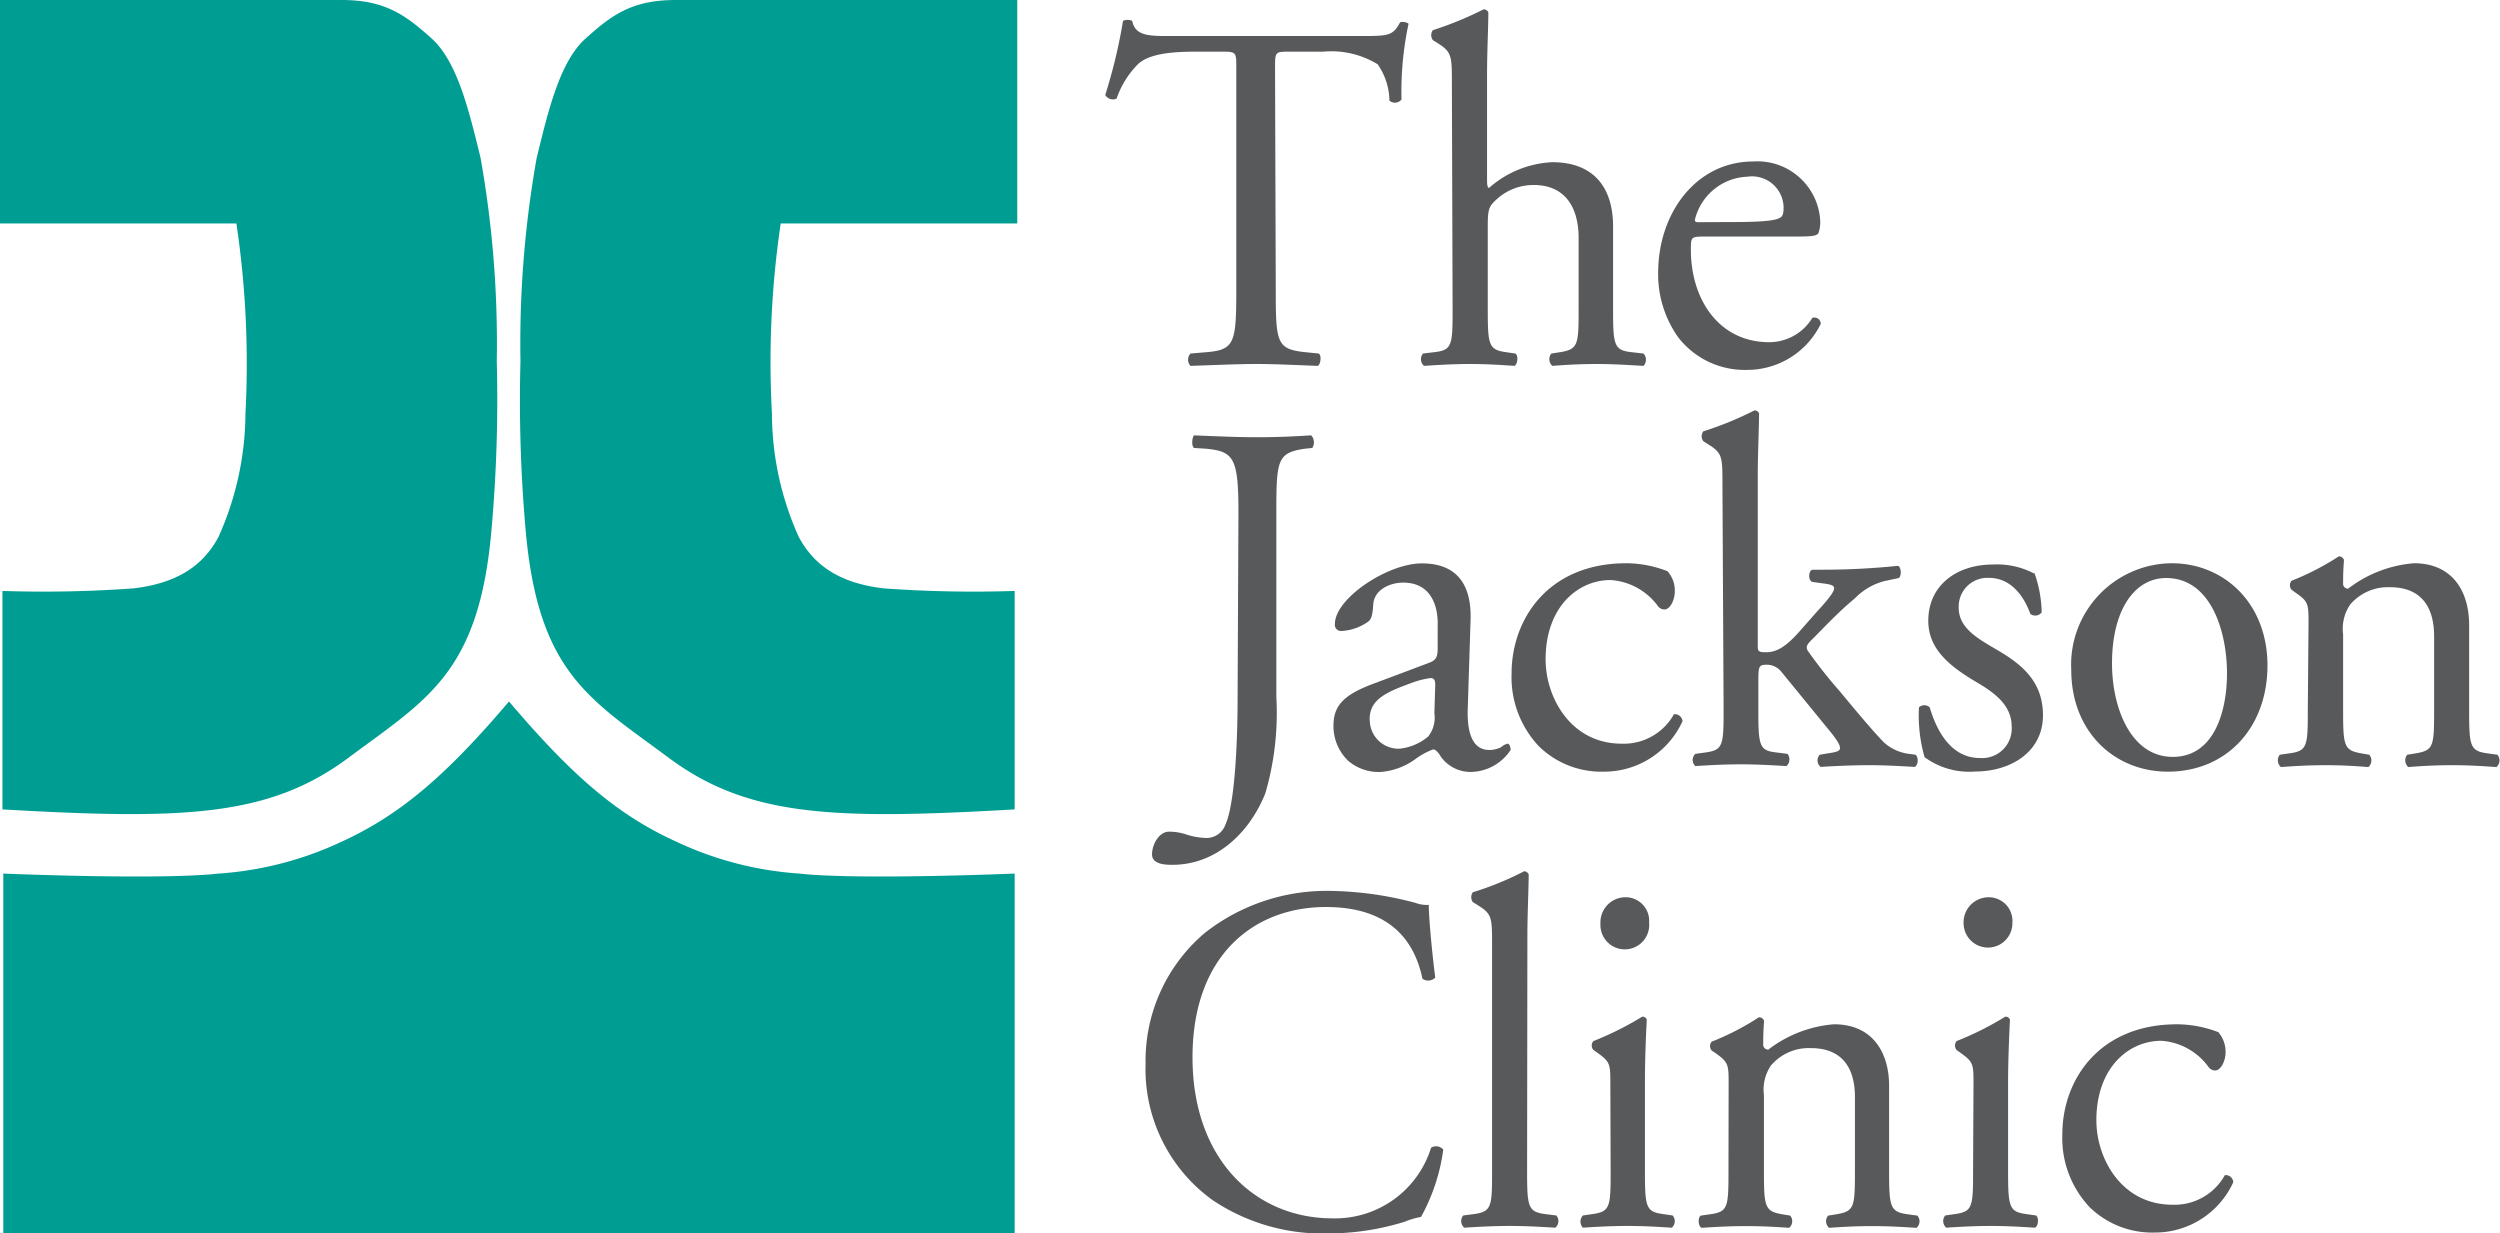
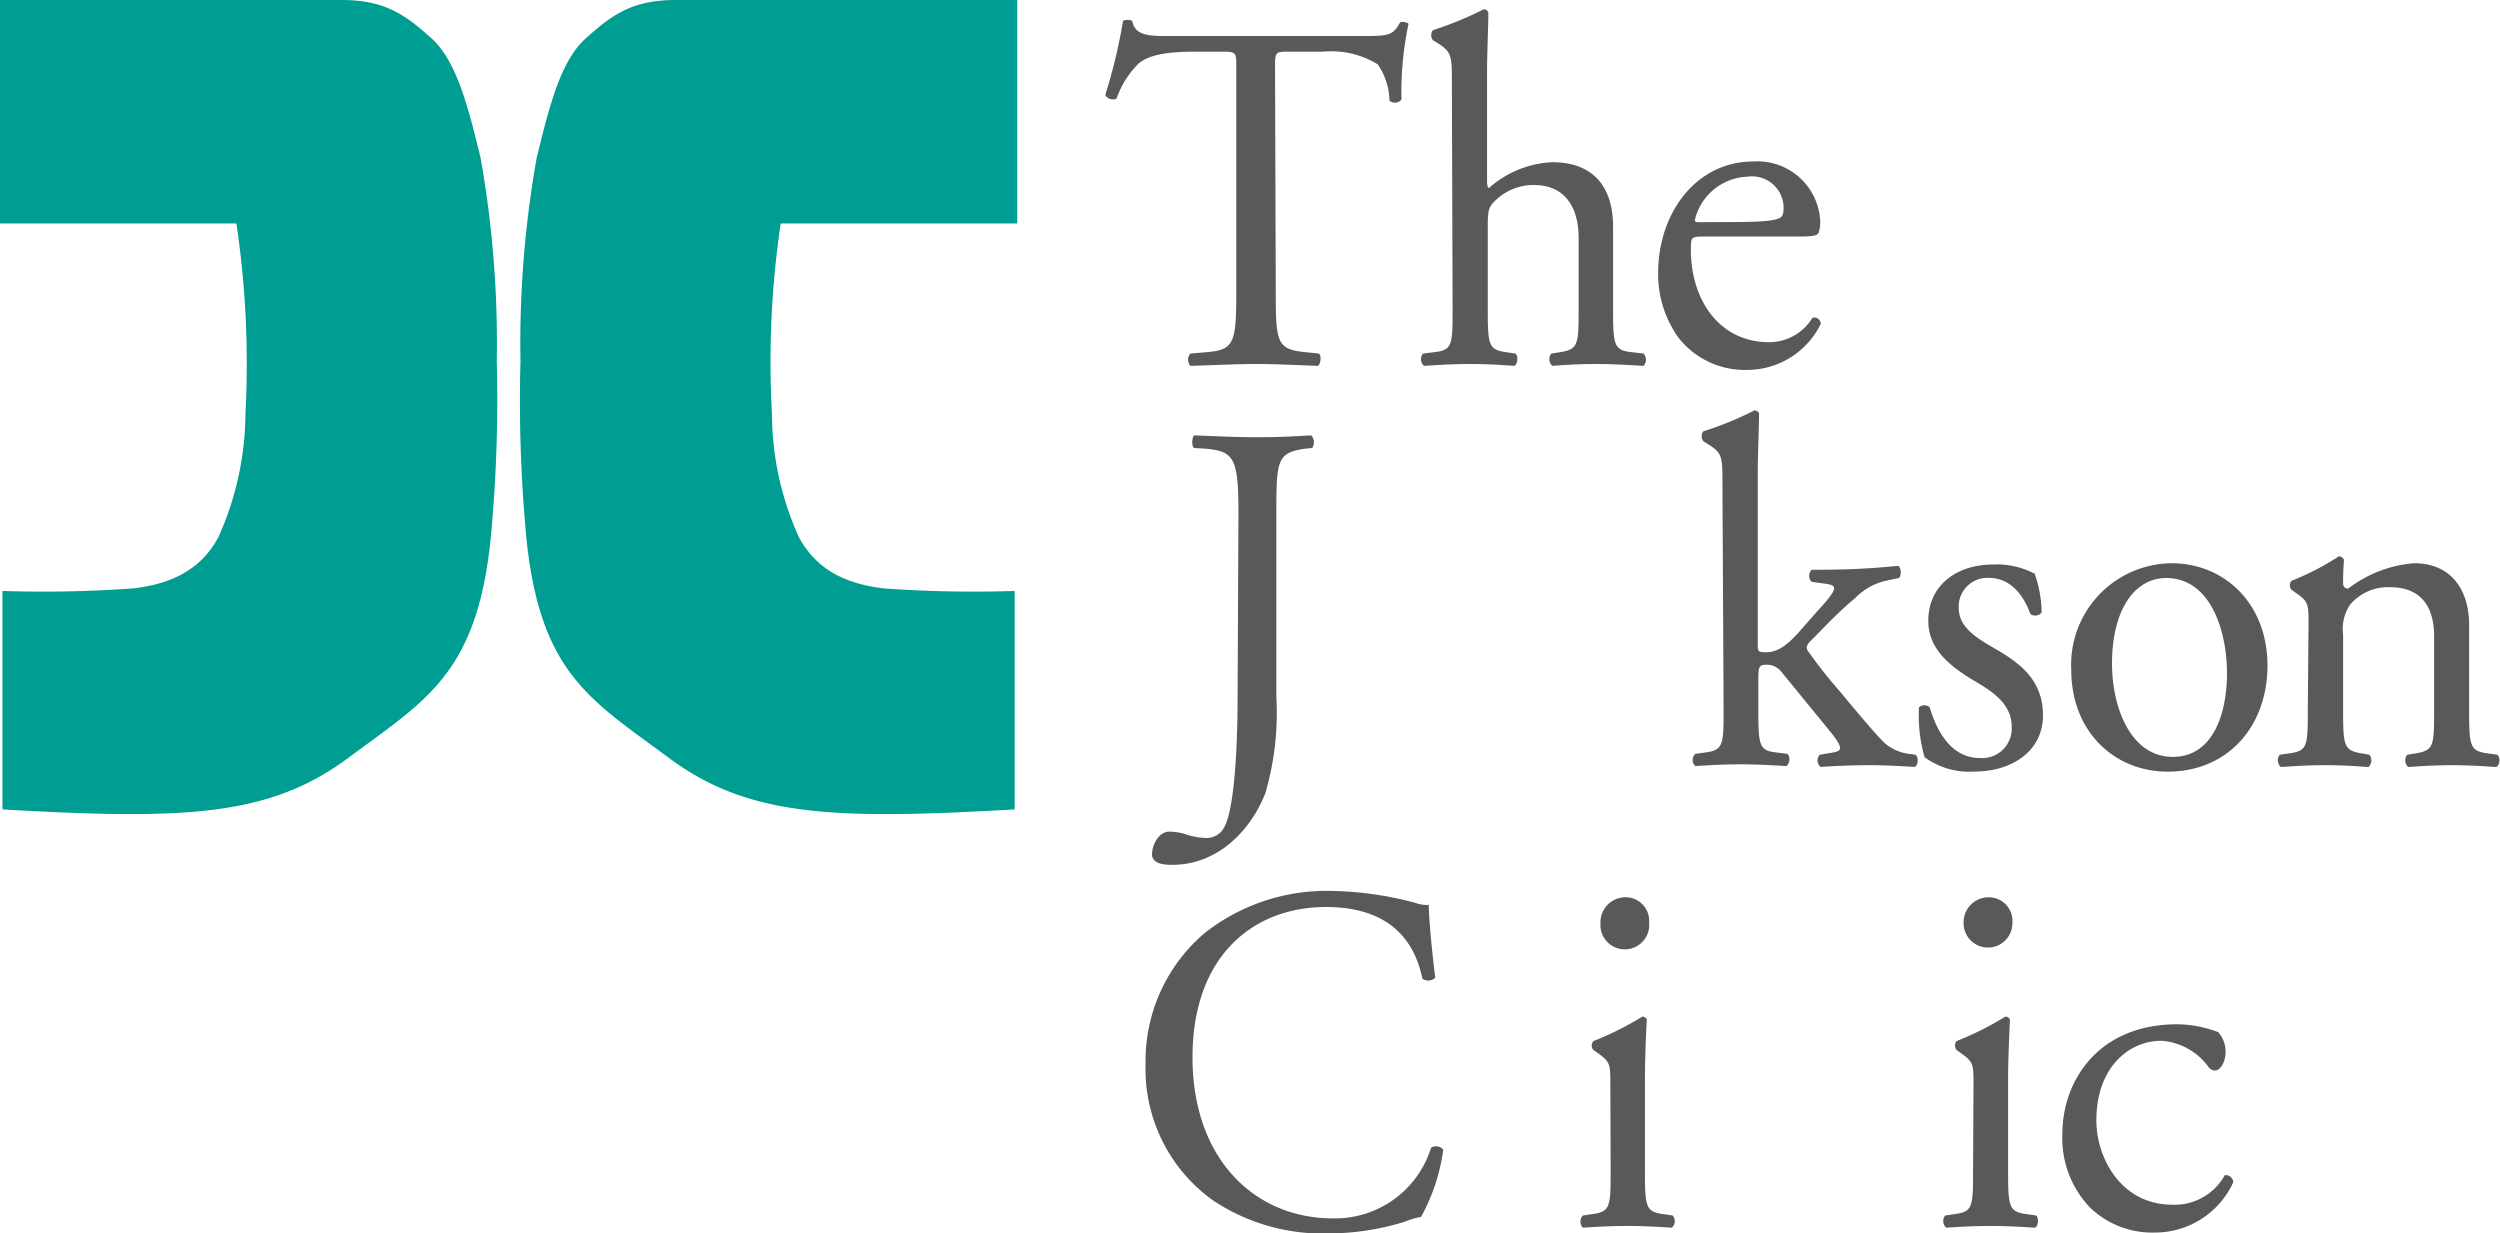
<svg xmlns="http://www.w3.org/2000/svg" viewBox="0 0 174.17 85.93">
  <defs>
    <style>.e78d0f01-5e53-412b-b4e0-8e39274d8d26{fill:#58595b;}.fff7bc7f-f07d-49ac-8d55-197a95db0028{fill:#009e92;}</style>
  </defs>
  <title>Jackson Clinic Logo - Footer</title>
  <g id="e0496529-9290-41b7-a6fc-ca6f8b812efb" data-name="Layer 2">
    <g id="f783f4ce-fd80-447b-a5b1-ccb9df4f6e44" data-name="Asset Export List">
      <g id="e8a1b8c4-29bb-4d30-a0a7-b0815a6616d8" data-name="Jackson Clinic Logo - Footer">
        <g id="e02b2999-a787-4c76-a7d7-3362f3c1acda" data-name="Jackson Clinic Logo">
          <path class="e78d0f01-5e53-412b-b4e0-8e39274d8d26" d="M88.88,20.2c0,3.64.06,4.12,2,4.33l1,.1c.2.14.13.75-.07.86-1.86-.07-3-.13-4.29-.13s-2.47.06-4.58.13a.63.63,0,0,1,0-.86l1.19-.1c1.88-.17,2-.69,2-4.33V4.71c0-1.07,0-1.11-1-1.11h-1.8c-1.41,0-3.23.08-4.06.88a6.34,6.34,0,0,0-1.48,2.39A.62.62,0,0,1,77,6.62a37.38,37.38,0,0,0,1.24-5.17.83.83,0,0,1,.64,0c.2,1.1,1.28,1.06,2.79,1.06H95c1.77,0,2.06-.06,2.54-.95.17-.08.52,0,.59.1a22.61,22.61,0,0,0-.49,5.27.58.58,0,0,1-.84.08,4.57,4.57,0,0,0-.82-2.53,6.17,6.17,0,0,0-3.79-.88H89.83c-1,0-1,0-1,1.19Z" />
          <path class="e78d0f01-5e53-412b-b4e0-8e39274d8d26" d="M101.15,5.88c0-2,0-2.25-1-2.88l-.32-.2a.57.57,0,0,1,0-.7A24,24,0,0,0,103.36.65a.35.35,0,0,1,.33.21c0,1-.09,2.77-.09,4.29v7.3c0,.32,0,.59.13.65a7.16,7.16,0,0,1,4.4-1.8c3.11,0,4.25,2,4.25,4.47v5.76c0,2.49.06,2.86,1.24,3l.88.1a.63.63,0,0,1,0,.86c-1.2-.07-2.14-.13-3.3-.13s-2.17.06-3.05.13a.62.62,0,0,1-.07-.86l.65-.1c1.21-.21,1.25-.51,1.25-3V16.59c0-2.21-1-3.7-3.11-3.7a3.78,3.78,0,0,0-2.54.94c-.59.53-.68.69-.68,1.9v5.8c0,2.49.06,2.83,1.24,3l.68.1c.23.14.16.75-.06.86-1-.07-1.93-.13-3.09-.13s-2.16.06-3.21.13a.61.61,0,0,1-.07-.86l.82-.1c1.21-.14,1.24-.51,1.24-3Z" />
          <path class="e78d0f01-5e53-412b-b4e0-8e39274d8d26" d="M118.32,15.48c-.24,0-.24-.09-.24-.17a3.92,3.92,0,0,1,3.66-3,2.2,2.2,0,0,1,2.52,2.17c0,.44-.1.59-.19.65-.26.21-1,.34-3.42.34Zm6.37,1c1.38,0,1.84,0,2-.24a2.39,2.39,0,0,0,.12-.89,4.38,4.38,0,0,0-4.66-4.1c-3.95,0-6.63,3.55-6.63,7.77a7.59,7.59,0,0,0,1.39,4.47,5.85,5.85,0,0,0,4.78,2.28,5.7,5.7,0,0,0,5.16-3.21.44.44,0,0,0-.59-.41,3.52,3.52,0,0,1-3,1.69c-3.52,0-5.46-3-5.46-6.43,0-.87,0-.93.9-.93Z" />
          <path class="e78d0f01-5e53-412b-b4e0-8e39274d8d26" d="M86.28,35.7c0-3.84-.34-4.25-2.27-4.44l-.82-.05c-.21-.15-.13-.77,0-.88,1.92.08,3,.13,4.41.13s2.43-.05,3.75-.13a.72.72,0,0,1,.07.88l-.5.05c-1.93.28-2,.77-2,4.44V48.54a20.09,20.09,0,0,1-.76,6.71c-1.09,2.75-3.42,5-6.48,5-.39,0-1.42,0-1.42-.72s.5-1.59,1.19-1.59a3.83,3.83,0,0,1,1.21.2,4.83,4.83,0,0,0,1.38.24,1.39,1.39,0,0,0,1.32-.9c.76-1.62.86-6.81.86-8.68Z" />
-           <path class="e78d0f01-5e53-412b-b4e0-8e39274d8d26" d="M95.42,50.13c0-1.34,1-1.86,2.89-2.54a5.89,5.89,0,0,1,1.36-.35c.18,0,.32.08.32.45l-.06,2a2.11,2.11,0,0,1-.43,1.62,3.67,3.67,0,0,1-2,.85,2,2,0,0,1-2.07-2m.21-2.51c-2.12.79-2.74,1.58-2.74,2.92a3.36,3.36,0,0,0,1,2.41,3.25,3.25,0,0,0,2.3.8,4.71,4.71,0,0,0,2.37-.87,5.16,5.16,0,0,1,1.27-.7c.2,0,.41.28.53.49a2.54,2.54,0,0,0,2.11,1.08,3.38,3.38,0,0,0,2.76-1.53c0-.24-.09-.44-.22-.44a1.05,1.05,0,0,0-.43.24,1.88,1.88,0,0,1-.83.2c-1.28,0-1.57-1.41-1.5-3l.19-6c.1-2.58-1-4-3.39-4S93,41.69,93,43.47a.43.43,0,0,0,.46.49,3.54,3.54,0,0,0,1.87-.66c.26-.21.3-.61.34-1.16.05-1.06,1.17-1.55,2.09-1.55,2,0,2.44,1.72,2.4,3l0,1.57c0,.53-.07.82-.56,1Z" />
-           <path class="e78d0f01-5e53-412b-b4e0-8e39274d8d26" d="M116.19,39.82a2,2,0,0,1,.49,1.37c0,.62-.33,1.27-.72,1.27a.56.56,0,0,1-.46-.24,4.44,4.44,0,0,0-3.29-1.81c-2.29,0-4.53,1.88-4.53,5.53,0,2.68,1.78,5.87,5.29,5.87a4,4,0,0,0,3.65-2.05.54.54,0,0,1,.6.48,6,6,0,0,1-5.5,3.52,6.21,6.21,0,0,1-4.5-1.76,7,7,0,0,1-1.91-5.1c0-3.71,2.5-7.66,8-7.66a7.93,7.93,0,0,1,2.92.58" />
          <path class="e78d0f01-5e53-412b-b4e0-8e39274d8d26" d="M120,33.81c0-2,0-2.24-1-2.86l-.33-.21a.56.56,0,0,1,0-.69,23.2,23.2,0,0,0,3.56-1.46.37.37,0,0,1,.32.2c0,1-.09,2.78-.09,4.3V44.92c0,.44,0,.52.58.52.73,0,1.36-.38,2.24-1.35l1.34-1.52c.93-1,1.16-1.4,1.16-1.58s-.16-.27-.73-.34l-.79-.11c-.29-.1-.29-.75,0-.85H127a50.9,50.9,0,0,0,5.23-.27c.23.09.26.68.06.85l-1,.21a4.44,4.44,0,0,0-2.07,1.21c-1.28,1.06-2.4,2.3-3,2.88-.39.38-.43.56-.23.83a32.86,32.86,0,0,0,2.2,2.78c1.28,1.55,2.43,2.91,3.09,3.57a3.22,3.22,0,0,0,1.71.77l.46.06c.23.17.19.75-.06.85-1-.06-2.08-.12-3.13-.12-1.31,0-2.46.06-3.42.12a.58.58,0,0,1-.06-.85l.59-.1c.49-.07.82-.14.82-.35s-.13-.45-.55-1l-3.53-4.32a1.29,1.29,0,0,0-1-.5c-.59,0-.61.11-.61,1.2v1.91c0,2.52.06,2.87,1.24,3l.79.1a.62.62,0,0,1-.07.85c-1.08-.06-2-.12-3.18-.12s-2.18.06-3.17.12a.58.58,0,0,1,0-.85l.73-.1c1.21-.17,1.24-.52,1.24-3Z" />
          <path class="e78d0f01-5e53-412b-b4e0-8e39274d8d26" d="M141.72,39.88a8.58,8.58,0,0,1,.52,2.78.56.56,0,0,1-.79.11c-.55-1.51-1.53-2.51-2.88-2.51a2,2,0,0,0-2.11,2.09c0,1.42,1.38,2.16,2.54,2.85,1.74,1,3.33,2.19,3.33,4.63,0,2.59-2.29,3.92-4.72,3.92a5.26,5.26,0,0,1-3.53-1,10.6,10.6,0,0,1-.39-3.47.55.55,0,0,1,.75,0c.56,1.89,1.62,3.53,3.5,3.53a2.06,2.06,0,0,0,2.21-2.19c0-1.57-1.32-2.43-2.54-3.15-1.91-1.13-3.27-2.33-3.27-4.22,0-2.49,2-3.92,4.49-3.92a5.53,5.53,0,0,1,2.89.63" />
          <path class="e78d0f01-5e53-412b-b4e0-8e39274d8d26" d="M155.15,46.91c0,2.65-.89,5.82-3.78,5.82s-4.23-3.37-4.23-6.51c0-3.77,1.6-5.95,3.77-5.95,3.12,0,4.24,3.72,4.24,6.64m-3.85-7.67a7.07,7.07,0,0,0-7,7.43c0,4.3,3,7.09,6.73,7.09,4.11,0,6.94-3.09,6.94-7.4s-3-7.12-6.68-7.12" />
          <path class="e78d0f01-5e53-412b-b4e0-8e39274d8d26" d="M160.83,43.44c0-1.35,0-1.53-.89-2.14l-.29-.21a.48.48,0,0,1,0-.63,18.31,18.31,0,0,0,3.29-1.7.37.37,0,0,1,.36.25c-.06.79-.06,1.31-.06,1.62a.34.34,0,0,0,.35.38,8.66,8.66,0,0,1,4.58-1.77c2.72,0,3.85,2,3.85,4.3v5.94c0,2.48.06,2.83,1.24,3l.73.1a.61.61,0,0,1-.07.86c-1-.07-1.93-.13-3.09-.13s-2.17.06-3.05.13a.62.62,0,0,1-.07-.86l.62-.1c1.22-.21,1.25-.52,1.25-3V44.33c0-2-.86-3.42-3.08-3.42a3.46,3.46,0,0,0-2.77,1.21,3,3,0,0,0-.49,2.07v5.29c0,2.48.06,2.79,1.24,3l.58.1a.61.61,0,0,1-.06.86c-.88-.07-1.83-.13-3-.13s-2.17.06-3.09.13a.62.62,0,0,1-.08-.86l.7-.1c1.22-.17,1.25-.52,1.25-3Z" />
          <path class="e78d0f01-5e53-412b-b4e0-8e39274d8d26" d="M83.93,65a13.74,13.74,0,0,1,8.87-2.93,24.1,24.1,0,0,1,5.81.83,2.19,2.19,0,0,0,.93.14c0,.8.19,3,.45,5.07a.7.7,0,0,1-.89.08c-.49-2.35-2-5-6.73-5-5,0-9.29,3.35-9.29,10.47s4.37,11.22,9.76,11.22a7,7,0,0,0,6.86-4.92.66.66,0,0,1,.85.13A13.34,13.34,0,0,1,99,84.78a5.64,5.64,0,0,0-1.15.34,18,18,0,0,1-5.2.81,13.78,13.78,0,0,1-8.17-2.32,11.25,11.25,0,0,1-4.67-9.48A11.68,11.68,0,0,1,83.93,65" />
-           <path class="e78d0f01-5e53-412b-b4e0-8e39274d8d26" d="M106.39,81.58c0,2.49.06,2.84,1.24,3l.8.1a.61.61,0,0,1-.07.85c-1.09-.06-2-.12-3.18-.12s-2.19.06-3.17.12a.61.61,0,0,1-.07-.85l.76-.1c1.22-.17,1.25-.52,1.25-3V65.93c0-2.05,0-2.24-1-2.87l-.34-.21a.59.59,0,0,1,0-.69,21.05,21.05,0,0,0,3.57-1.46.36.36,0,0,1,.32.21c0,1-.09,2.78-.09,4.29Z" />
          <path class="e78d0f01-5e53-412b-b4e0-8e39274d8d26" d="M112.19,75.52c0-1.36,0-1.53-.88-2.16l-.3-.21a.47.47,0,0,1,0-.62,22,22,0,0,0,3.4-1.7.31.31,0,0,1,.32.21c-.07,1.21-.13,2.88-.13,4.3v6.24c0,2.49.06,2.84,1.25,3l.68.1a.6.6,0,0,1-.06.85c-1-.06-1.93-.12-3.09-.12s-2.18.06-3.1.12a.61.61,0,0,1,0-.85l.68-.1c1.22-.17,1.25-.52,1.25-3Zm2.7-11.24a1.7,1.7,0,1,1-3.39.07,1.75,1.75,0,0,1,1.78-1.84,1.64,1.64,0,0,1,1.61,1.77" />
-           <path class="e78d0f01-5e53-412b-b4e0-8e39274d8d26" d="M120.43,75.55c0-1.35,0-1.53-.87-2.15l-.31-.21a.48.48,0,0,1,0-.62,18,18,0,0,0,3.29-1.7.37.37,0,0,1,.36.25c-.06.79-.06,1.31-.06,1.63a.34.34,0,0,0,.36.37,8.61,8.61,0,0,1,4.57-1.76c2.72,0,3.84,2,3.84,4.29v5.94c0,2.48.07,2.83,1.25,3l.72.1a.6.6,0,0,1-.06.85c-1-.06-1.94-.12-3.09-.12s-2.16.06-3,.12a.61.61,0,0,1-.07-.85l.62-.1c1.21-.21,1.25-.52,1.25-3V76.44c0-2-.85-3.42-3.08-3.42a3.46,3.46,0,0,0-2.77,1.21,3,3,0,0,0-.49,2.07v5.29c0,2.48.06,2.79,1.24,3l.59.1a.61.61,0,0,1-.07.85c-.88-.06-1.83-.12-3-.12s-2.18.06-3.1.12c-.23-.09-.29-.67-.07-.85l.7-.1c1.21-.17,1.24-.52,1.24-3Z" />
          <path class="e78d0f01-5e53-412b-b4e0-8e39274d8d26" d="M137.49,75.52c0-1.36,0-1.53-.89-2.16l-.29-.21a.5.5,0,0,1,0-.62,21.48,21.48,0,0,0,3.39-1.7.32.32,0,0,1,.33.21c-.06,1.21-.13,2.88-.13,4.3v6.24c0,2.49.07,2.84,1.25,3l.7.1c.22.18.15.76-.08.85-1-.06-1.93-.12-3.09-.12s-2.17.06-3.09.12a.61.61,0,0,1-.07-.85l.69-.1c1.22-.17,1.25-.52,1.25-3Zm2.71-11.24a1.7,1.7,0,1,1-3.4.07,1.75,1.75,0,0,1,1.78-1.84,1.65,1.65,0,0,1,1.62,1.77" />
          <path class="e78d0f01-5e53-412b-b4e0-8e39274d8d26" d="M154.56,71.93a2.06,2.06,0,0,1,.49,1.38c0,.61-.33,1.27-.73,1.27a.59.59,0,0,1-.46-.25,4.43,4.43,0,0,0-3.28-1.82c-2.3,0-4.53,1.89-4.53,5.54,0,2.68,1.77,5.88,5.29,5.88A4,4,0,0,0,155,81.87a.53.53,0,0,1,.59.49,6,6,0,0,1-5.49,3.51,6.25,6.25,0,0,1-4.51-1.76,7,7,0,0,1-1.91-5.1c0-3.72,2.51-7.65,8-7.65a8.11,8.11,0,0,1,2.92.57" />
          <path class="fff7bc7f-f07d-49ac-8d55-197a95db0028" d="M0,0V15.57H16.47a66.21,66.21,0,0,1,.63,13.25,21.18,21.18,0,0,1-1.88,8.59c-1.07,2-2.87,3.22-5.91,3.58a87.12,87.12,0,0,1-9.14.18V56.39c12.54.72,18.54.54,24.08-3.58s9.15-5.94,10-16a102.56,102.56,0,0,0,.36-11.65A73.67,73.67,0,0,0,33.48,11c-.81-3.31-1.62-6.71-3.41-8.32S26.85,0,23.81,0Z" />
          <path class="fff7bc7f-f07d-49ac-8d55-197a95db0028" d="M70.87,0V15.57H54.39a65.91,65.91,0,0,0-.61,13.25,21,21,0,0,0,1.87,8.59c1.08,2,2.86,3.22,5.91,3.58a86.92,86.92,0,0,0,9.13.18V56.39c-12.53.72-18.53.54-24.08-3.58s-9.14-5.94-10-16a102.5,102.5,0,0,1-.35-11.65A73.67,73.67,0,0,1,37.39,11C38.2,7.7,39,4.3,40.79,2.69S44,0,47.06,0Z" />
-           <path class="fff7bc7f-f07d-49ac-8d55-197a95db0028" d="M35.42,85.93H70.69V60.86s-10.95.46-15,0a23.84,23.84,0,0,1-8.59-2.23c-4-1.82-7.16-4.48-11.64-9.76h0c-4.48,5.28-7.67,7.94-11.64,9.76a23.89,23.89,0,0,1-8.59,2.23c-4.1.46-15,0-15,0V85.93H35.42Z" />
        </g>
      </g>
    </g>
  </g>
</svg>